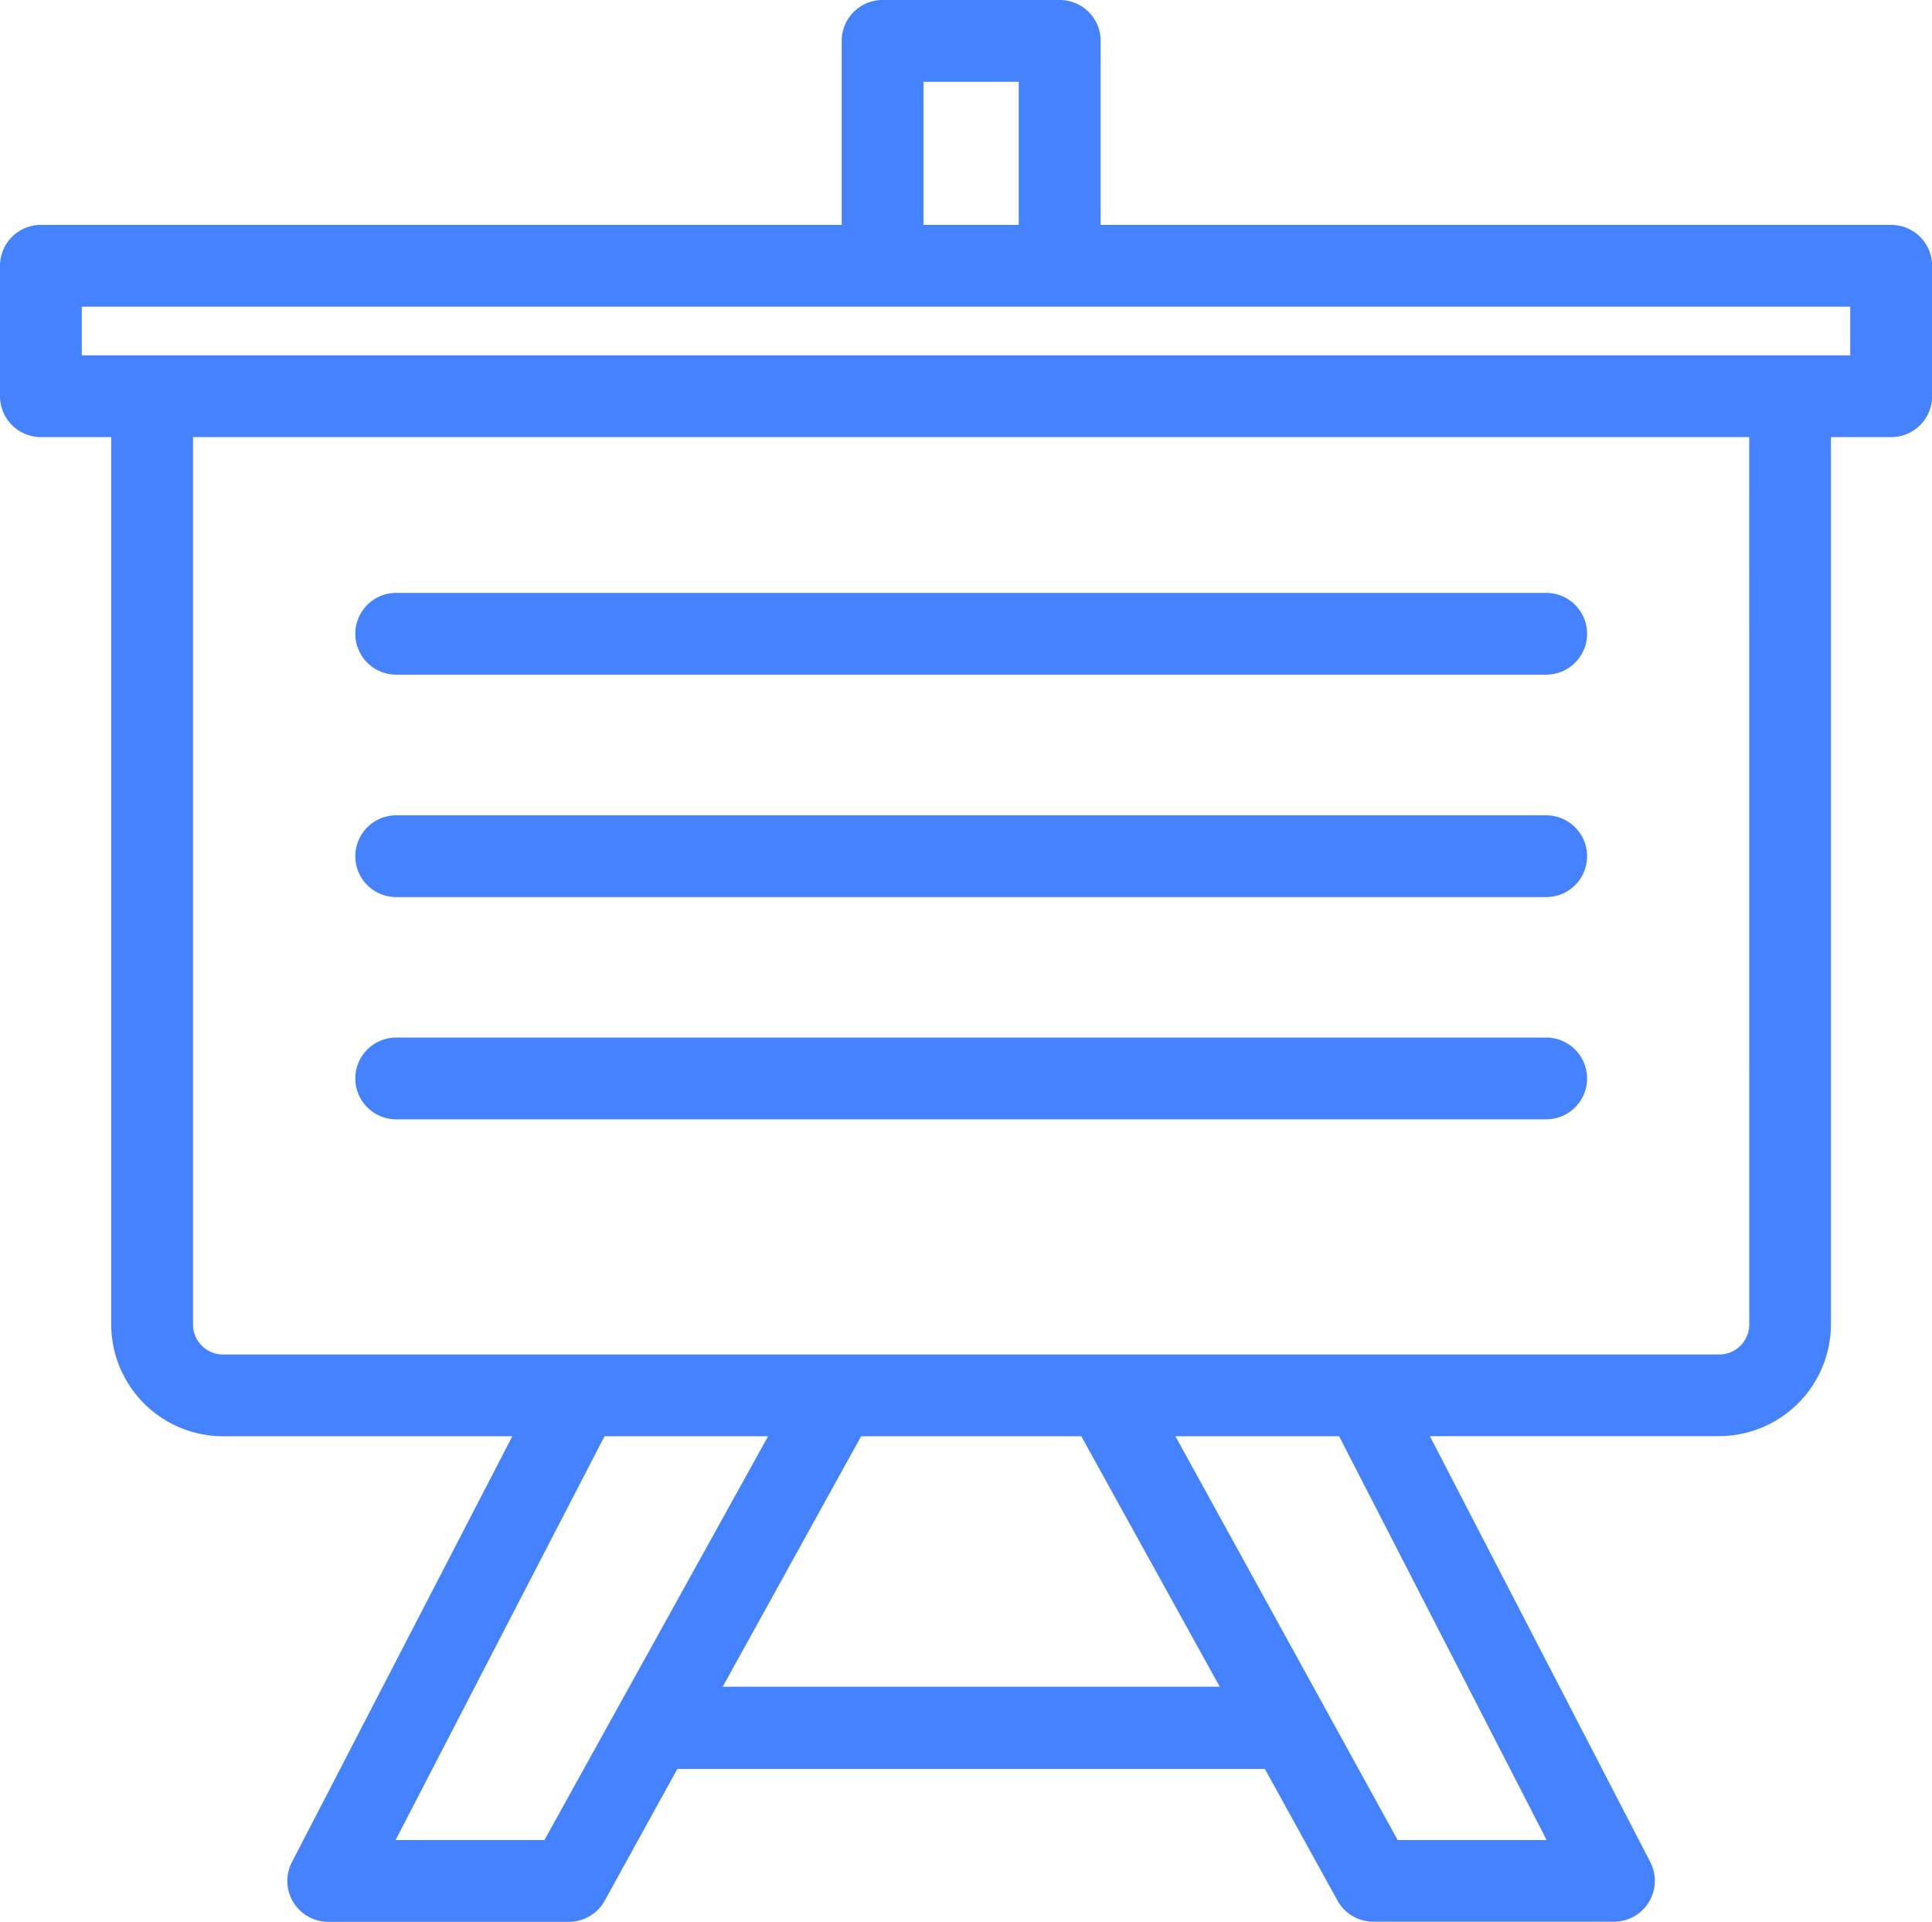
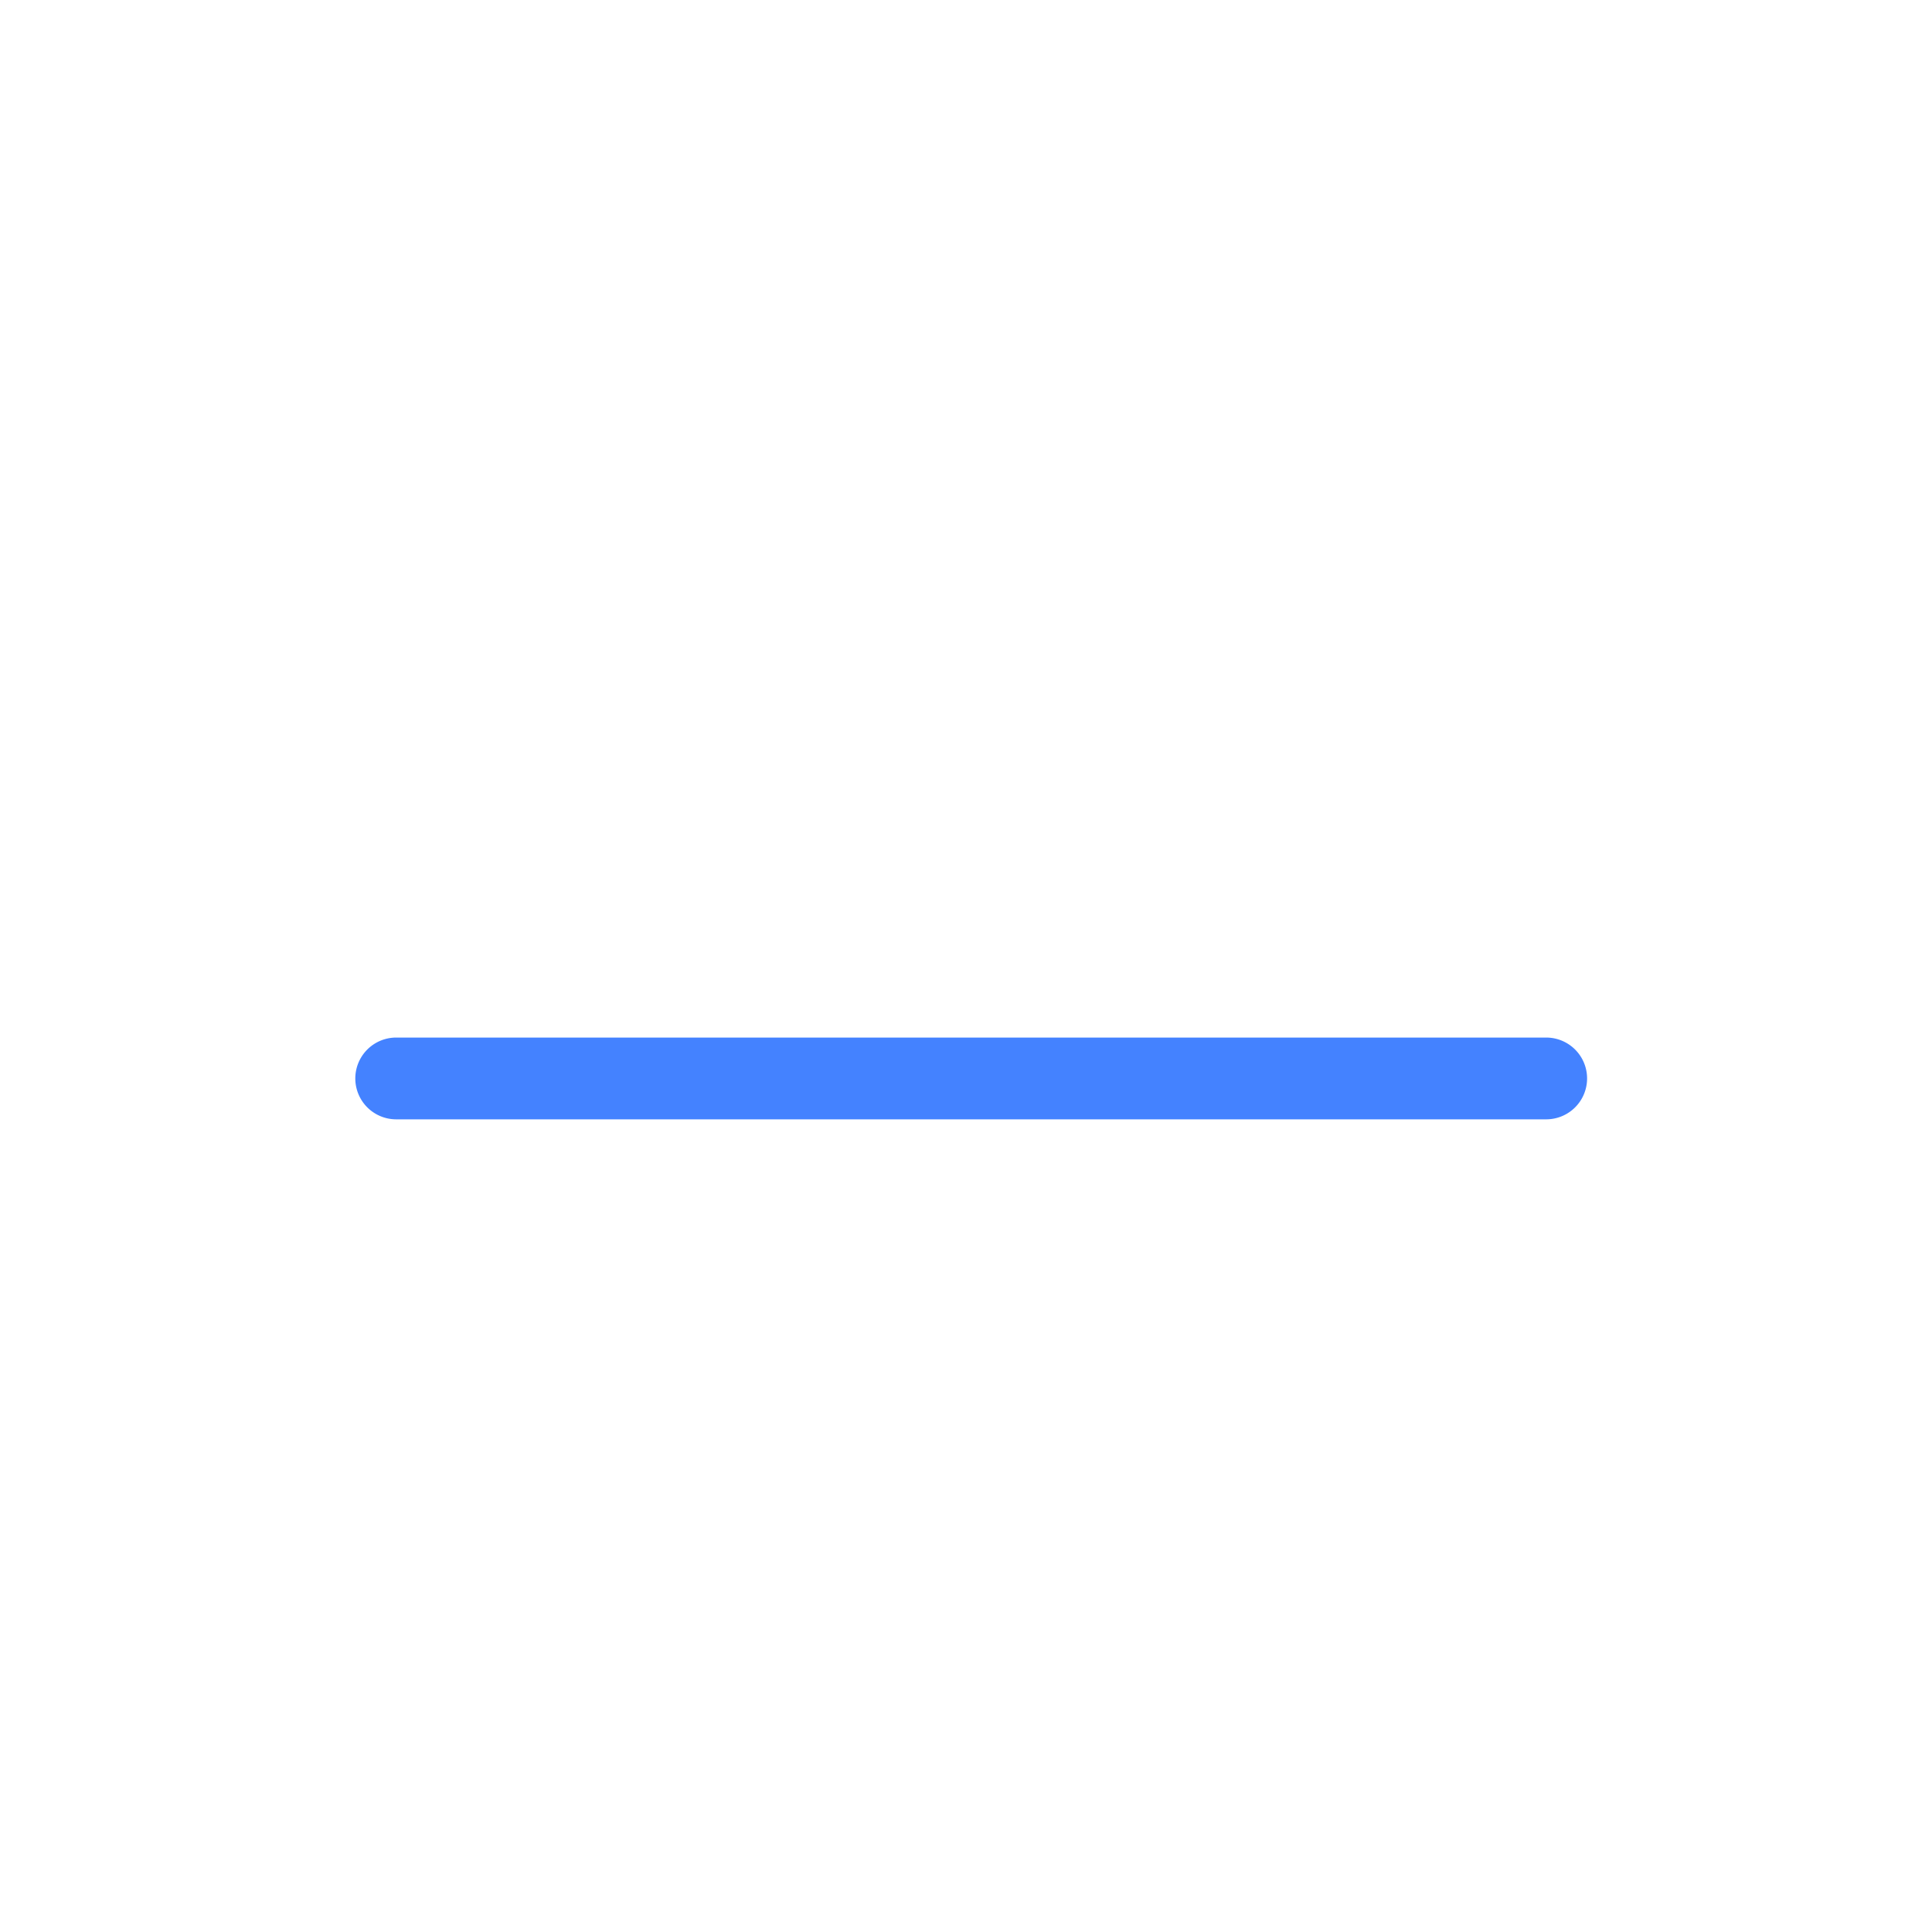
<svg xmlns="http://www.w3.org/2000/svg" width="44.234" height="44" viewBox="0 0 44.234 44">
  <g id="noun-whiteboard-3354399" transform="translate(-2.5 -3)">
-     <path id="Path_126908" data-name="Path 126908" d="M45.8,8.149H27.7V3.936A.936.936,0,0,0,26.761,3H22.707a.936.936,0,0,0-.936.936V8.149H3.436a.936.936,0,0,0-.936.936v2.986a.936.936,0,0,0,.936.936h1.61V33.323a2.565,2.565,0,0,0,2.56,2.56H14.23l-5.046,9.75A.936.936,0,0,0,10.017,47h5.5a.936.936,0,0,0,.819-.468L18.008,43.5H31.46l1.671,3.029a.936.936,0,0,0,.819.468h5.5a.936.936,0,0,0,.833-1.367l-5.046-9.75h6.623a2.565,2.565,0,0,0,2.56-2.56V13.008H45.8a.936.936,0,0,0,.936-.936V9.085A.936.936,0,0,0,45.8,8.149ZM23.643,4.872h2.181V8.149H23.643ZM14.965,45.128H11.557l4.784-9.245h3.745Zm4.082-3.511,3.169-5.734h5.041l3.169,5.734Zm18.864,3.511H34.5l-5.088-9.245H33.16Zm4.639-11.805a.688.688,0,0,1-.688.688H7.607a.688.688,0,0,1-.688-.688V13.008H42.549Zm2.312-22.187H4.372V10.021H44.862Z" fill="#4482ff" />
-     <path id="Path_126909" data-name="Path 126909" d="M20.816,33.872h26.33a.936.936,0,0,0,0-1.872H20.816a.936.936,0,1,0,0,1.872Z" transform="translate(-9.245 -15.426)" fill="#4482ff" />
-     <path id="Path_126910" data-name="Path 126910" d="M20.816,44.752h26.33a.936.936,0,0,0,0-1.872H20.816a.936.936,0,1,0,0,1.872Z" transform="translate(-9.245 -21.213)" fill="#4482ff" />
    <path id="Path_126911" data-name="Path 126911" d="M20.816,55.622h26.33a.936.936,0,0,0,0-1.872H20.816a.936.936,0,1,0,0,1.872Z" transform="translate(-9.245 -26.995)" fill="#4482ff" />
  </g>
</svg>